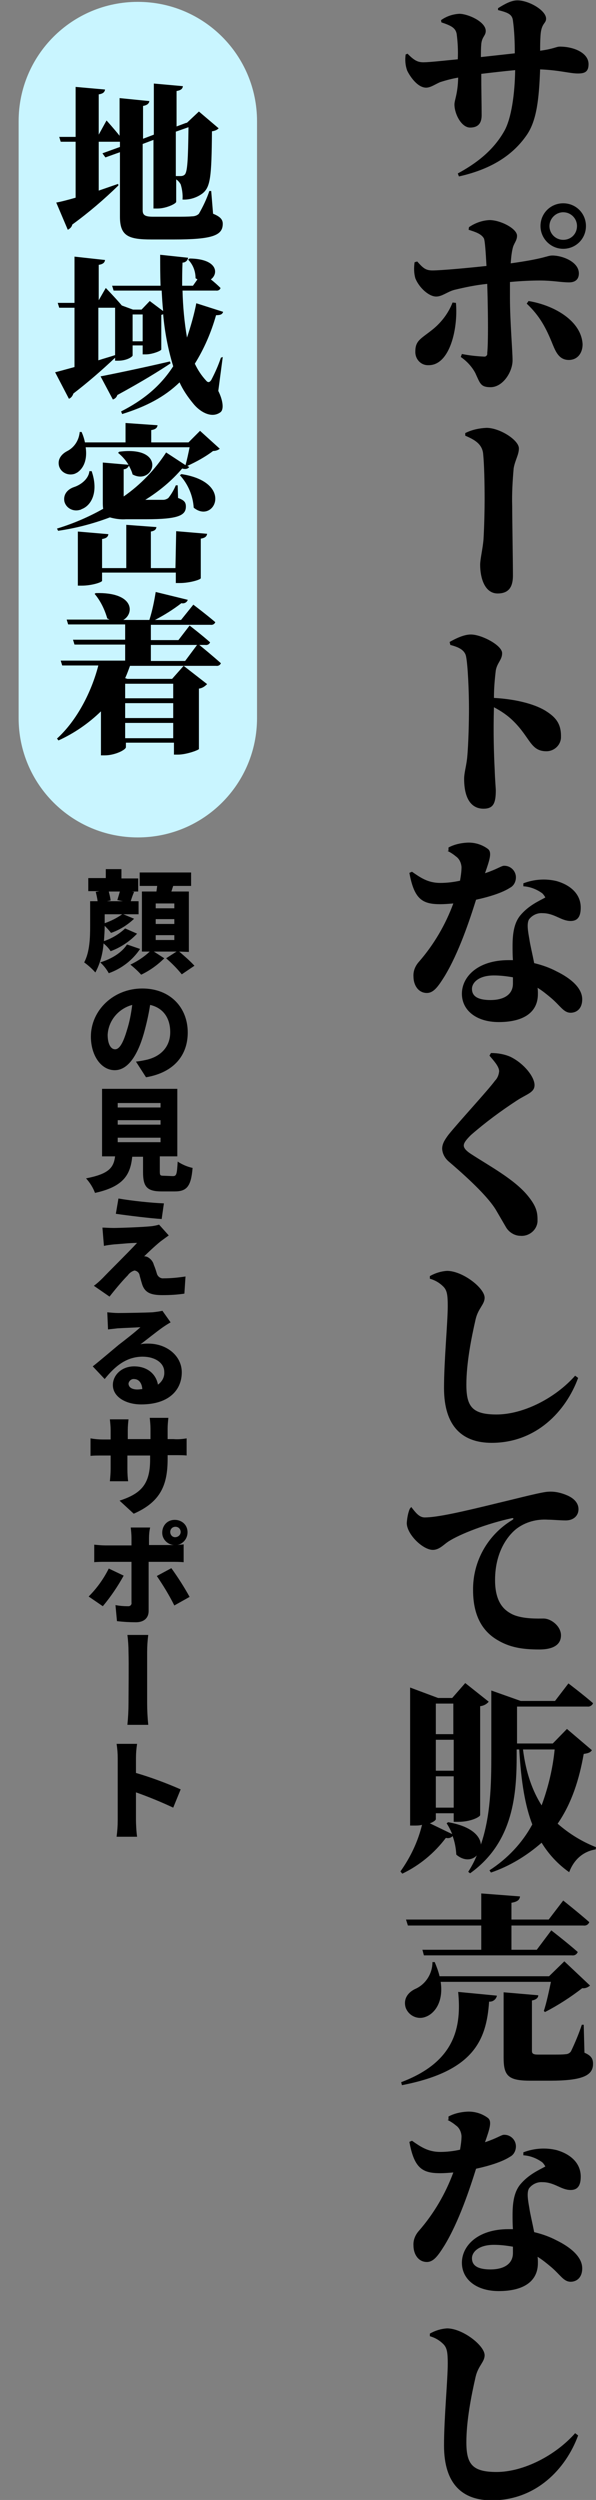
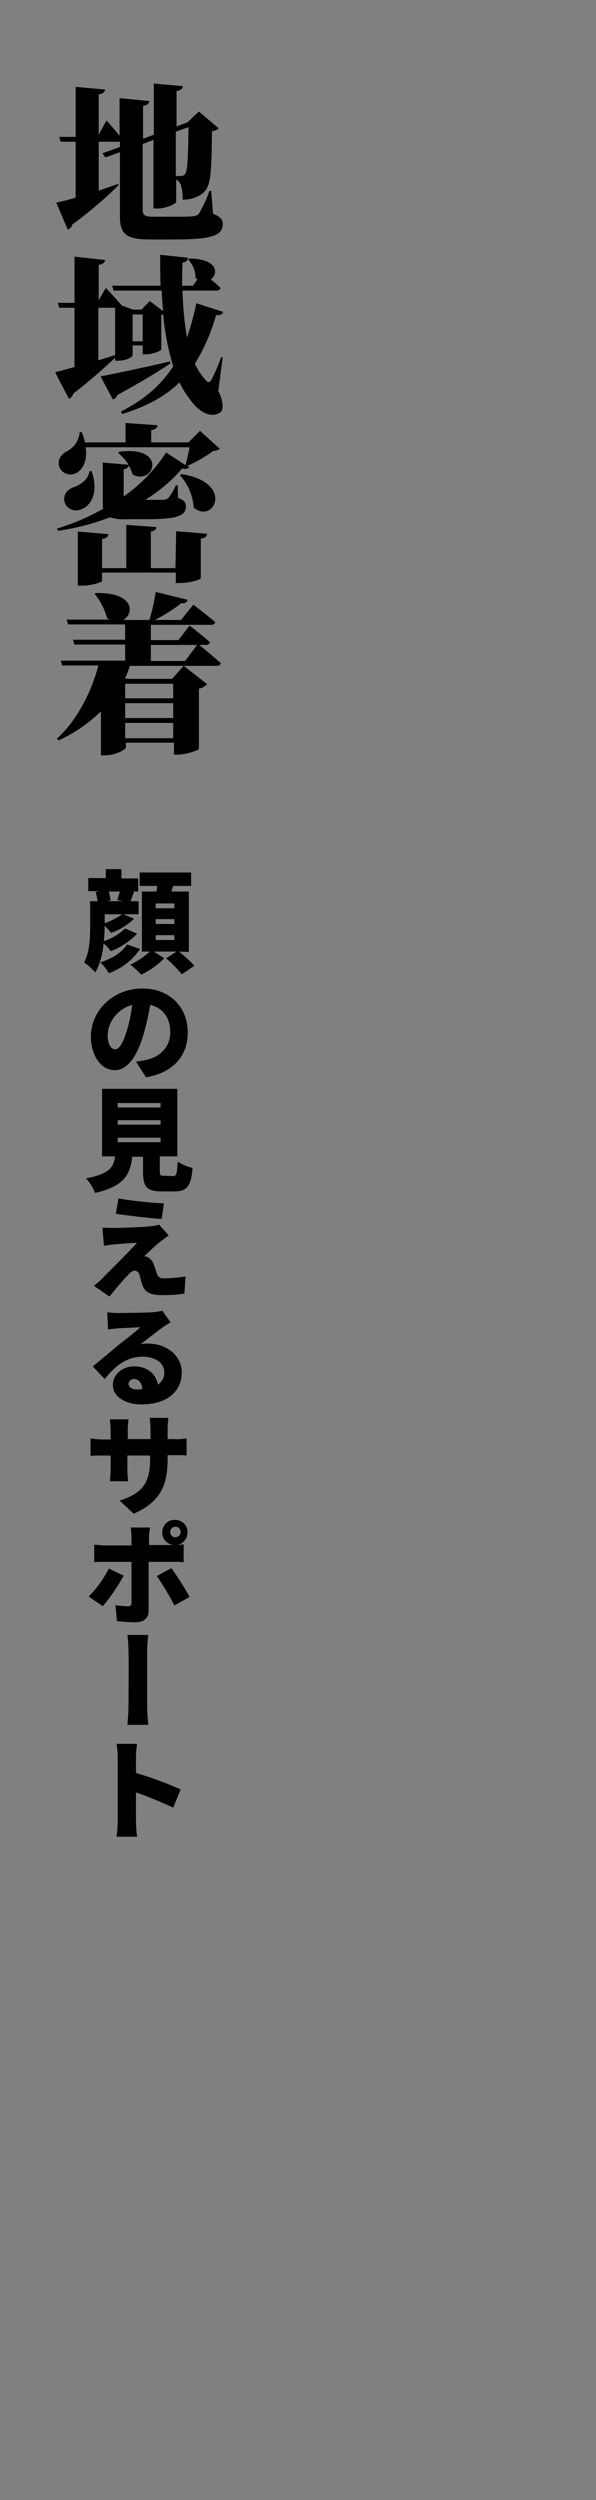
<svg xmlns="http://www.w3.org/2000/svg" version="1.1" id="たてttl.svg" x="0px" y="0px" viewBox="0 0 160 670.2" style="enable-background:new 0 0 160 670.2;" xml:space="preserve">
  <rect x="0" y="0" width="160" height="670.2" fill="#808080" stroke="none" />
  <style type="text/css">
	.st0{fill:#C9F5FF;}
	.st1{fill-rule:evenodd;clip-rule:evenodd;}
</style>
-   <path id="長方形_6" class="st0" d="M37,0.5L37,0.5c17.7,0,32,14.3,32,32v160c0,17.7-14.3,32-32,32l0,0c-17.7,0-32-14.3-32-32  v-160C5,14.8,19.3,0.5,37,0.5z" />
  <path id="地域密着" class="st1" d="M50.6,34.1c-0.1,8.9-0.3,12-1,12.7c-0.3,0.3-0.7,0.4-1.1,0.4h-1.3V35.3L50.6,34.1z   M56.7,51.2h-0.5c-0.7,2.1-1.7,4.2-2.8,6.1c-0.5,0.5-1.2,0.7-1.9,0.7c-1,0.1-2.6,0.1-4.5,0.1h-5.9c-2.1,0-2.8-0.4-2.8-1.7V38.6  l2.9-1.1v18.4h1.1c2.3,0,5-1.3,5-1.8v-6c0.5,0.3,0.9,0.8,1.2,1.3c0.4,1.3,0.6,2.7,0.5,4.1c1.9,0.1,3.8-0.5,5.3-1.6  c2.2-1.7,2.5-4.4,2.6-16.7c0.7-0.1,1.3-0.3,1.8-0.8l-5.3-4.5l-3.2,3l0,0L49.8,33l-2.4,0.9v-9.5c1.2-0.2,1.6-0.6,1.7-1.3l-7.8-0.7  v13.7l-2.9,1.1v-8.8c1.2-0.2,1.6-0.7,1.7-1.3l-8-0.8v10.1c-1.5-1.9-3.5-4.1-3.5-4.1l-2.1,3.8V25.3c1.3-0.2,1.6-0.7,1.7-1.3l-7.9-0.7  v13.4h-4.4l0.4,1.3h4v15c-2.1,0.6-4,1.1-5.2,1.3l3.1,7.3c0.6-0.3,1.1-0.8,1.2-1.4c4.4-3.2,8.5-6.7,12.4-10.5l-0.1-0.4  c-1.7,0.6-3.5,1.2-5.2,1.8V38h5.2c0.2,0,0.3,0,0.5,0v1.4l-4.7,1.7l0.8,1.1l3.9-1.4v17.3c0,5.2,2.3,6.1,8.5,6.1h6  c10.4,0,13.1-1.1,13.1-4.2c0-1.1-0.6-1.9-2.6-2.7L56.7,51.2z M45.6,96.9c-7.7,1.8-15.5,3.4-18.6,4l3.3,6.2c0.6-0.2,1-0.6,1.2-1.2  c6.8-3.7,11.3-6.5,14.3-8.5L45.6,96.9z M35.6,91.5v-7.2h2.7v7.2H35.6L35.6,91.5z M26.4,82.5h4.5v12.7c-1.5,0.5-3,0.9-4.5,1.4V82.5z   M59.3,95.9c-0.7,2.1-1.6,4.1-2.6,6c-0.5,0.7-0.9,0.7-1.4,0.1c-1.2-1.3-2.2-2.8-3-4.5c2.5-4,4.4-8.4,5.7-13c1.3,0,1.7-0.3,1.9-0.9  l-7.2-2.3c-0.6,3.1-1.5,6.2-2.5,9.2c-0.7-4.1-1.1-8.3-1.2-12.6h9c0.5,0.1,1.1-0.2,1.2-0.7c-0.7-0.7-1.7-1.6-2.6-2.3  c2.1-1.5,1.9-5.5-5.7-5.6l-0.4,0.3c1.3,1.3,2,3.1,2,5c0.2,0.1,0.3,0.2,0.5,0.3l-1.2,1.7h-2.9c0-2.1,0-4.1,0.1-6.2  c0.8,0,1.4-0.6,1.5-1.3L43,68.3c0,2.8,0,5.5,0.1,8.3h-13l0.4,1.3h12.9c0.1,1.8,0.2,3.7,0.4,5.5l-3.6-2.7L38,83h-2.3l-3-1.1l0,0  c-1.5-1.8-4.3-4.7-4.3-4.7l-1.9,3.3V71c1.3-0.2,1.6-0.7,1.7-1.3L20,68.8v12.4h-4.5l0.4,1.3H20v15.9c-2.2,0.6-4,1.1-5.2,1.4l3.7,7.1  c0.6-0.2,1-0.8,1.2-1.4c3.9-3,7.6-6.2,11.2-9.6v0.8h0.8c2.4,0,3.9-1.1,3.9-1.4v-2.7h2.7V95h0.9c1.6,0,4-0.9,4.1-1.3v-9.3  c0.2,0,0.4-0.1,0.5-0.2c0.4,4.7,1.3,9.4,2.7,14c-3.5,5.4-8.1,9.1-14,12.1l0.3,0.7c6.4-2,11.4-4.6,15.4-8.5c0.9,2,2.2,3.9,3.6,5.6  c1.8,2.3,5,4.2,7.4,2.4c1-0.8,0.6-3.3-0.6-5.7l1.2-9.1L59.3,95.9z M47.1,152.3h-6.6v-9.8c1.1-0.2,1.4-0.6,1.5-1.2l-8.1-0.6v11.6  h-6.5v-7.8c1.3-0.2,1.6-0.7,1.7-1.3l-8.2-0.7V157H22c2.6,0,5.4-0.9,5.4-1.3v-2.2h19.8v2.8h1.1c2.6,0,5.6-0.9,5.6-1.3v-10.6  c1.3-0.2,1.6-0.7,1.7-1.3l-8.3-0.7L47.1,152.3L47.1,152.3z M48.3,127.4c2.2,2.4,3.5,5.5,3.7,8.7c5.5,4.5,11-6.8-3.3-9L48.3,127.4z   M53.7,115.5l-3.1,3.1h-10v-3.3c1.3-0.2,1.6-0.7,1.7-1.3l-8.6-0.6v5.2H22.8c-0.2-1-0.5-1.9-0.9-2.8h-0.5c-0.2,2.2-1.4,4.1-3.3,5.1  c-1.6,0.8-2.8,2.3-2.2,4.2c0.6,1.7,2.5,2.5,4.2,1.9c0.2-0.1,0.4-0.2,0.6-0.3c1.7-1.1,2.8-3.4,2.3-6.8h27.9c-0.3,1.5-0.7,3.4-1.1,4.8  l-5.2-3.4c-3,4.6-6.8,8.6-11.4,11.8v-7.3c0.6,0,1.2-0.4,1.4-1c0.4,0.8,0.8,1.6,1,2.4c5.8,3.1,9.5-7.8-3.6-6.1l-0.3,0.3  c1.1,0.9,2.1,2,2.8,3.2l-6.9-0.6v10.6c0,0.6,0,1.2,0.1,1.8c-3.9,2.2-8.1,4-12.4,5.3l0.3,0.6c4.8-0.7,9.4-1.9,13.9-3.6  c1.4,0.4,2.9,0.6,4.3,0.5h5.4c8.6,0,10.7-1,10.7-3.4c0-1.1-0.4-1.7-2.1-2.3l-0.1-3.4h-0.5c-0.5,1.2-1.2,2.4-2,3.4  c-0.4,0.3-0.9,0.5-1.4,0.5c-0.7,0-2.3,0-4,0H39c3.7-2.3,7.1-5.1,9.9-8.4c1.1,0.3,1.6,0,1.9-0.4l-0.5-0.3c2.4-1.1,4.8-2.4,6.9-4  c0.7,0,1.3-0.2,1.8-0.6L53.7,115.5z M24,126.3c-0.2,2.1-2.3,3.7-4.2,4.3c-1.7,0.6-2.9,2-2.5,3.9c0.5,1.8,2.4,2.7,4.1,2.2  c0.2,0,0.3-0.1,0.5-0.2c2.7-1,4.6-4.7,2.7-10.2H24L24,126.3z M40.5,177.2v-4.3h12.4l-3.2,4.3H40.5z M46.5,183.3v3.9H33.6v-3.9H46.5z   M33.6,197.9v-4.1h12.9v4.1H33.6z M33.6,188.5h12.9v4H33.6V188.5L33.6,188.5z M55.1,172.9c0.6,0.1,1.1-0.2,1.3-0.7  c-2-1.8-5.5-4.5-5.5-4.5l-3,3.9h-7.4v-4.1h16c0.6,0.1,1.1-0.2,1.3-0.7c-2.2-1.9-5.9-4.7-5.9-4.7l-3.3,4.1h-7  c2.5-1.3,4.9-2.8,7.1-4.5c0.7,0.2,1.5-0.2,1.7-0.9l-8.6-2.1c-0.4,2.5-0.9,5-1.7,7.5h-7c3-1.7,3-7.5-7.4-7.2l-0.3,0.2  c1.6,1.9,2.7,4.2,3.4,6.6c0.2,0.1,0.4,0.2,0.6,0.3H17.9l0.4,1.3h15.3v4.1h-14l0.4,1.3h13.6v4.3H16.3l0.4,1.3h9.7  c-1.8,7-5.7,14.7-11.1,19.6l0.4,0.5c4.2-1.9,8.1-4.6,11.4-7.8v11.8h1c2.8,0,5.7-1.5,5.7-2.2v-1.2h12.9v3.2h1.1  c2.2,0,5.5-1.2,5.6-1.5v-16.2c0.9-0.1,1.6-0.6,2.2-1.2l-6.3-4.9l-3.1,3.5h-12l-0.6-0.2c0.5-1.1,0.9-2.2,1.3-3.3H58  c0.6,0.1,1.1-0.2,1.3-0.7c-1.9-1.7-4.9-4.2-5.8-4.9L55.1,172.9L55.1,172.9z" />
  <path id="顔の見えるサポート" class="st1" d="M34.1,253.2c-1.4,2.2-4.2,3.9-7.2,4.8c0.9,0.8,1.7,1.8,2.3,2.9  c3.4-1.2,6.4-3.5,8.4-6.5L34.1,253.2z M32.2,238.9c-0.2,0.8-0.5,1.7-0.7,2.4l1.5,0.3h-4.3l1-0.2c-0.1-0.8-0.3-1.6-0.5-2.4h3V238.9z   M28.1,245.1h4.7c-1.4,1-3,1.8-4.7,2.4V245.1z M33.6,248.9c-1.6,1.5-3.6,2.7-5.7,3.4c0.1-1.4,0.2-2.8,0.2-4v-0.1  c0.6,0.6,1.2,1.2,1.7,1.9c2.3-0.8,4.4-2.1,6.2-3.8l-2.9-1.2h4.1v-3.5h-2.1c0.2-0.7,0.5-1.6,0.9-2.5l-0.6-0.1h1.7v-3.5h-4.5V233h-4.2  v2.4h-4.7v3.5h3l-1,0.2c0.2,0.8,0.4,1.6,0.5,2.5h-2v6.7c0,3-0.1,6.9-1.6,9.7c1.1,0.8,2.1,1.7,3,2.7c1.3-2.4,2-5.1,2.2-7.8  c0.7,0.6,1.4,1.3,1.9,2.1c2.7-1,5.1-2.6,7.1-4.7L33.6,248.9z M46.8,252h-5v-1.3h5V252z M46.8,247.7h-5v-1.3h5V247.7z M46.8,243.5h-5  v-1.3h5V243.5z M50.7,255.2V239H46c0.2-0.5,0.3-1,0.5-1.5h4.8v-3.6H37.5v3.6h4.7L42,239h-3.9v16.1h2.1c-1.5,1.4-3.3,2.6-5.2,3.5  c1,0.8,2,1.7,2.9,2.7c2.3-1.1,4.4-2.6,6.2-4.4l-2.8-1.8h6.1l-2.8,1.8c1.5,1.3,2.9,2.7,4.2,4.3l3.4-2.3c-1.3-1.4-2.7-2.6-4.1-3.8  L50.7,255.2L50.7,255.2z M50.4,276.8c0-6.7-4.7-11.8-12.2-11.8c-7.8,0-13.8,5.9-13.8,12.9c0,5,2.7,9,6.4,9c3.5,0,6.1-3.9,7.8-9.8  c0.7-2.5,1.3-5.1,1.7-7.7c3.5,0.8,5.4,3.5,5.4,7.3c0,3.9-2.5,6.5-6.3,7.4c-0.9,0.2-1.9,0.4-2.9,0.5l2.7,4.2  C46.8,287.5,50.4,282.8,50.4,276.8L50.4,276.8z M28.9,277.4c0.2-3.8,2.9-7,6.6-8c-0.3,2.3-0.7,4.5-1.4,6.7c-1,3.4-2,5.2-3.2,5.2  C29.8,281.3,28.9,280,28.9,277.4L28.9,277.4z M31.6,305h11.5v1.2H31.6V305z M31.6,300.3h11.5v1.2H31.6V300.3z M31.6,295.7h11.5v1.2  H31.6V295.7L31.6,295.7z M44,315.2c-1,0-1.1-0.1-1.1-1.2v-4h4.7v-18.1H27.4V310h3.5c-0.4,3-1.6,4.7-7.8,5.9c1,1.1,1.9,2.5,2.4,3.9  c7.8-1.7,9.5-5,10-9.7h2.9v4.1c0,3.9,1,5.2,5,5.2h3.5c3.2,0,4.4-1.3,4.8-6.3c-1.4-0.3-2.8-0.9-4-1.7c-0.2,3.4-0.3,3.9-1.3,3.9  L44,315.2L44,315.2z M31.8,321.3l-0.7,4.1c3.5,0.5,9.2,1.2,12.3,1.4l0.6-4.2C40.8,322.5,35.2,321.9,31.8,321.3L31.8,321.3z   M45.3,331.2l-2.6-2.9c-0.6,0.2-1.2,0.3-1.8,0.4c-2.6,0.3-9.2,0.5-10.4,0.5c-1.2,0-2.3-0.1-3-0.1l0.4,4.9c0.9-0.2,1.8-0.3,2.7-0.4  c1.6-0.1,4.3-0.4,6.2-0.4c-2.6,2.8-7.5,7.6-9.2,9.4c-0.9,0.9-1.7,1.6-2.4,2.1l4.2,2.9c2.2-2.8,3.9-4.7,4.9-5.7  c0.4-0.6,1.1-1.1,1.8-1.3c0.7,0.1,1.3,0.6,1.4,1.4c0.2,0.7,0.5,1.9,0.8,2.7c0.8,1.9,2.3,2.5,5.3,2.5c2,0,3.9-0.1,5.9-0.4l0.3-4.6  c-1.9,0.3-3.9,0.5-5.9,0.5c-0.8,0.1-1.6-0.5-1.8-1.3c-0.2-0.7-0.5-1.6-0.8-2.3c-0.2-0.8-0.7-1.5-1.5-2c-0.3-0.2-0.7-0.3-1.1-0.3  c0.5-0.5,2.9-2.8,4.4-4C43.9,332.2,44.6,331.7,45.3,331.2L45.3,331.2z M34.5,370.9c0.1-0.7,0.8-1.3,1.5-1.2l0,0c1.2,0,2.1,1,2.2,2.7  c-0.4,0-0.8,0.1-1.3,0.1C35.4,372.5,34.5,371.9,34.5,370.9L34.5,370.9z M28.8,351.8l0.2,4.6c0.7-0.1,1.8-0.2,2.6-0.3  c1.6-0.1,4.6-0.2,6.1-0.3c-1.4,1.3-4.1,3.4-5.8,4.7c-1.7,1.4-5.2,4.4-7,5.8l3.2,3.4c2.8-3.5,5.9-6,10.2-6c3.2,0,5.8,1.6,5.8,4.1  c0.1,1.4-0.6,2.6-1.7,3.4c-0.5-2.8-2.8-4.9-6.4-4.9c-3.4,0-5.7,2.4-5.7,5c0,3.2,3.5,5.2,7.6,5.2c7.6,0,10.9-4,10.9-8.6  c0-4.4-4-7.7-9-7.7c-0.7,0-1.4,0-2.1,0.2c1.6-1.2,4.2-3.3,5.9-4.5c0.7-0.5,1.5-1,2.2-1.4l-2.2-3.1c-0.9,0.2-1.7,0.3-2.6,0.4  c-1.7,0.1-7.6,0.2-9.2,0.2C30.8,352,29.8,351.9,28.8,351.8L28.8,351.8z M45,391.1v-1h1.6c1.7,0,2.7,0,3.5,0.1v-4.6  c-1.2,0.2-2.3,0.3-3.5,0.2H45V383c0-1,0.1-1.9,0.2-2.9h-5c0.1,1,0.2,1.9,0.2,2.9v2.8h-6.1v-2.4c0-1,0.1-2,0.2-2.9h-5  c0.1,1,0.2,1.9,0.2,2.9v2.5h-2.1c-1.1,0-2.2-0.1-3.3-0.3v4.7c0.8-0.1,1.7-0.1,3.3-0.1h2.1v3.6c0,1.1-0.1,2.2-0.2,3.3h4.9  c-0.1-0.7-0.2-1.9-0.2-3.3v-3.6h6.1v1.1c0,6.6-2.4,9.1-8.2,11l3.8,3.5C43.2,402.6,45,398,45,391.1L45,391.1z M45.7,410.7  c0-0.8,0.6-1.4,1.4-1.4s1.4,0.6,1.4,1.4l0,0c0,0.8-0.7,1.4-1.5,1.4C46.3,412.1,45.7,411.5,45.7,410.7L45.7,410.7z M40,414.2v-1.9  c0-0.9,0.1-1.9,0.3-2.8h-5.2c0.1,0.9,0.2,1.9,0.2,2.8v2h-7c-1,0-2-0.1-3-0.2v4.7c0.8-0.1,2.1-0.1,3-0.1h7c0,1.3,0,10.1,0,10.9  c0.1,0.5-0.2,0.9-0.7,1c-0.1,0-0.2,0-0.4,0c-1.1,0-2.1-0.1-3.2-0.3l0.4,4.3c1.7,0.2,3.4,0.3,5.1,0.3c2.2,0,3.4-1.2,3.4-3v-13.2h6.3  c0.9,0,2.1,0,3.1,0.1V414c-0.4,0.1-1.1,0.1-1.7,0.2c1.8-0.4,3-2.1,2.7-4s-2.1-3-4-2.7s-3,2.1-2.7,4c0.3,1.5,1.6,2.6,3.1,2.7H40  L40,414.2z M29.2,420.5c-1.4,2.8-3.2,5.3-5.4,7.5l3.8,2.6c2.1-2.5,4-5.3,5.6-8.2L29.2,420.5z M42.1,422.5c1.7,2.5,3.3,5.1,4.7,7.9  l4.1-2.3c-1.5-2.7-3.1-5.2-4.9-7.7L42.1,422.5z M34.5,456.5c0,2-0.1,3.9-0.3,5.9h5.6c-0.2-2-0.3-3.9-0.3-5.9c0-2.4,0-10.6,0-13.6  c0-1.5,0.1-3.1,0.3-4.6h-5.6c0.2,1.5,0.3,3.1,0.3,4.6C34.6,445.9,34.5,454.1,34.5,456.5L34.5,456.5z M31.6,488  c0,1.5-0.1,2.9-0.3,4.4h5.5c-0.2-1.3-0.3-3.6-0.3-4.4v-7.5c3.4,1.2,6.8,2.6,10,4.1l2-4.9c-3.9-1.7-7.9-3.2-12-4.4v-4  c0-1.3,0.1-2.5,0.3-3.8h-5.5c0.2,1.3,0.3,2.5,0.3,3.8V488L31.6,488z" />
-   <path id="サポートなくして販売なし" class="st1" d="M133.7,2.7c2.8,0.7,3.8,1.2,4,2.8c0.4,2.9,0.5,5.9,0.5,8.8l-9.1,1  c0-1.2,0-2.3,0.1-3.5c0.2-2,1.2-2.2,1.2-3.5c0-2.5-4.8-4.6-7.1-4.6c-1.8,0.1-3.5,0.7-4.9,1.7l0.1,0.6c2.7,0.9,3.8,1.5,4.1,3.1  c0.3,2.3,0.4,4.5,0.3,6.8c-3.2,0.3-7.6,0.8-9.2,0.8c-1.6,0-2.5-0.5-4.3-2.3l-0.5,0.2c-0.2,1.5-0.1,2.9,0.4,4.3  c0.5,1.1,2.6,4.6,5.1,4.6c1.2,0,2.4-0.9,3.8-1.5c1.6-0.5,3.1-0.9,4.8-1.2c-0.1,4.4-1,6-1,7.2c0,2.6,1.9,6.2,4.2,6.2  c2.1,0,3.1-1.1,3.1-3.3c0-3-0.1-6.7-0.1-11.1c2.5-0.3,5.9-0.7,9.1-1c-0.1,6.4-1,12.9-2.9,16.3c-3.1,5.5-7.9,8.9-12.5,11.4l0.3,0.8  c7.6-1.7,14-5,18.2-11.1c2.7-3.9,3.3-9.7,3.6-17.6c5.1,0.2,8,1.1,10.1,1.1c1.7,0,2.9-0.3,2.9-2.5c0-3-3.9-4.7-7.7-4.7  c-1,0-1.6,0.6-5.3,1.1c0-1.1,0-2.5,0.1-4c0.2-3.5,1.5-3.2,1.5-4.6c0-2.2-4.6-4.9-7.7-4.9c-1.6,0-3.3,0.9-5.2,2.1L133.7,2.7z   M141.4,81.4c3.5,3.3,5.2,6.5,7,11c0.8,1.9,1.7,4.1,4.3,4.1c2.3,0,3.7-1.8,3.7-4.2c-0.3-6.1-7.3-10.4-14.5-11.6L141.4,81.4z   M125.8,61.6c1.9,0.6,3.4,1.1,4.1,2.3c0.3,0.6,0.5,3.8,0.7,7.4c-4.6,0.5-12.1,1.2-14.5,1.2c-1.8,0-2.5-0.6-4.1-2.4l-0.7,0.2  c-0.2,1.4-0.2,2.9,0.2,4.3c1,2.5,3.6,4.9,5.6,4.9c1.6,0,3-1.3,4.9-1.8c2.9-0.7,5.8-1.3,8.8-1.6l0.1,3.6c0.1,4.6,0.2,12-0.1,15  c0.1,0.4-0.2,0.8-0.6,0.9c-0.1,0-0.2,0-0.3,0c-2-0.1-3.9-0.3-5.9-0.7l-0.3,0.8c1.6,1.1,3,2.6,3.9,4.3c1.3,2.8,1.4,3.8,4.1,3.8  c3.3,0,5.9-4.1,5.9-7.2c0-2.5-0.7-10.5-0.7-16.8v-4.2c3.2-0.3,6-0.4,8-0.4c3.6,0,5.6,0.5,7.9,0.5c1.6,0,2.6-0.8,2.6-2.4  c0-3.1-4.4-4.8-7.1-4.8c-1.5,0-1.8,0.8-11.2,2.1c0.1-1.3,0.2-2.6,0.5-3.9c0.3-1.5,1.2-2.1,1.2-3.5c0-1.9-4.4-4.2-7.4-4.2  c-2,0.1-3.9,0.8-5.5,1.9L125.8,61.6z M121.5,81.1c-1.1,2.8-2.9,5.2-5.2,7.1c-3.2,2.6-4.8,3-4.8,6c-0.1,1.9,1.3,3.6,3.2,3.7  c0.1,0,0.3,0,0.4,0c5.7,0,7.9-9.9,7.3-16.7L121.5,81.1z M151.2,66.7c3.4,0,6.1-2.7,6.1-6.1c0-3.4-2.7-6.1-6.1-6.1  c-3.4,0-6.1,2.7-6.1,6.1l0,0C145.1,63.9,147.8,66.7,151.2,66.7L151.2,66.7L151.2,66.7z M151.2,56.9c2,0,3.7,1.6,3.7,3.7  s-1.6,3.7-3.7,3.7c-2,0-3.7-1.6-3.7-3.7l0,0C147.5,58.6,149.2,56.9,151.2,56.9L151.2,56.9L151.2,56.9z M124.9,116.8  c2.3,1,4.5,2.1,4.8,4.8c0.3,3,0.4,7.9,0.4,12.4c0,2.8-0.1,7.2-0.3,10.6c-0.2,2.5-0.9,5.3-0.9,6.8c0,3.5,1.2,7.7,4.7,7.7  c3.1,0,4.1-1.9,4.1-4.8c0-3.6-0.2-15.1-0.2-18.6c-0.1-3.4,0.1-6.8,0.4-10.2c0.4-2.2,1.4-3.6,1.4-5.3c0-2.2-5.1-5.5-8.7-5.5  c-2,0.1-3.9,0.5-5.7,1.4V116.8L124.9,116.8z M120.9,172.9c1.9,0.5,3.8,1.2,4.2,3c0.5,2.3,0.8,9.5,0.8,14.1c0,2.8-0.1,9.2-0.5,13.3  c-0.3,2.5-0.8,3.9-0.8,5.5c0,5.1,1.8,8,5.2,8c2.6,0,3.3-1.4,3.3-4.9c0-0.6-0.2-2.6-0.3-5.6c-0.2-4-0.4-9.7-0.2-16.7  c1.9,1,3.7,2.2,5.2,3.7c4.6,4.5,4.6,8.1,8.9,8.1c2.1,0,3.9-1.7,3.9-3.8c0-0.1,0-0.2,0-0.3c0-3.5-1.6-5.2-4.4-6.9  c-3.1-1.8-8.1-3-13.6-3.3c0-2.5,0.2-4.9,0.5-7.4c0.4-2.1,1.7-2.8,1.7-4.6c0-2.1-5.5-5-8.4-5c-1.9,0-4.1,1.1-5.7,2L120.9,172.9z   M140.5,237.6c1.8,0.1,3.6,0.8,5.1,1.9c0.3,0.3,0.6,0.7,0.8,1.1c-1.6,0.9-4.5,2.1-6.8,4.9c-1.5,1.9-2,4.5-2,8.1c0,1.1,0,2.5,0.1,3.8  h-1.2c-8.3,0-12.5,4.5-12.5,9c0,4.4,3.8,7.6,9.9,7.6c6.5,0,10.5-2.5,10.5-7.5c0-0.6,0-1.2-0.1-1.7c1.3,0.8,2.4,1.7,3.6,2.7  c2.6,2.2,3.4,4,5.3,4c1.5,0,3.1-1,3.1-3.6c0-3-3-5.6-6.9-7.5c-1.9-1-3.9-1.7-6-2.2c-0.5-2.6-1.1-5-1.3-6.5c-0.4-2.2-0.7-4.1-0.1-5.2  c0.8-1.1,2.2-1.8,3.6-1.7c3.3,0,5,2.1,7.6,2.1c2.1,0,2.7-1.5,2.7-3.6c0-3.5-2.6-6-6.5-7.1c-2.9-0.7-6-0.5-8.9,0.6L140.5,237.6z   M137.7,263.7c0,3.1-2.7,4.4-6,4.4c-3.7,0-5-1.2-5-3c0-1.6,1.7-3.6,5.9-3.6c1.7,0,3.4,0.2,5.1,0.5V263.7z M120.1,228.1  c0.8,0.4,1.6,0.9,2.3,1.5c0.9,0.6,1.4,1.7,1.5,2.8c0,1.3-0.2,2.5-0.4,3.7c-1.8,0.4-3.6,0.6-5.3,0.6c-3.3,0-5.3-1.4-7.6-3l-0.7,0.3  c1.3,7.1,3.5,8.4,8.3,8.4c1.1,0,2.3-0.1,3.5-0.2c-2.1,5.7-5.2,11-9.2,15.6c-1,1.1-1.6,2.5-1.5,4c0,2.3,1.3,4.4,3.6,4.4  c1.8,0,3-1.7,4.7-4.4c3.9-6.4,6.8-15.2,8.5-20.6c3.7-0.8,7.1-1.9,9.1-3.2c1-0.5,1.6-1.6,1.6-2.8c0-1.7-1.4-3.1-3.1-3.1  c0,0,0,0-0.1,0c-0.7,0-1.8,0.9-5.1,2c1.3-3.7,1.9-5.6,0.8-6.5c-1.6-1.2-3.6-1.8-5.6-1.7c-1.8,0.1-3.5,0.5-5,1.3v0.9H120.1z   M134,287.2c-0.1,0.9-0.4,1.8-1.1,2.5c-1.9,2.6-9.6,10.9-12.5,14.5c-1.2,1.6-1.7,2.6-1.7,3.8c0.1,1.4,0.8,2.6,1.9,3.5  c6.2,5.3,10.6,9.7,12.5,12.8c1.4,2.4,2.1,3.6,2.8,4.8c0.8,1.3,2.3,2.2,3.8,2.2c2.3,0.2,4.4-1.5,4.6-3.8c0-0.2,0-0.4,0-0.6  c0-2-0.4-3.6-2.5-6.2c-3.6-4.5-10.4-8.1-15.3-11.3c-1.1-0.7-2-1.5-2-2.3c0-0.7,0.6-1.5,1.9-2.8c3.9-3.4,8.1-6.5,12.4-9.3  c2.6-1.7,4.7-2.1,4.7-4.1c0-2.2-2.8-5.8-6.5-7.6c-1.6-0.7-3.4-1-5.2-1l-0.4,0.7C132.5,284.3,134,285.9,134,287.2L134,287.2z   M119,344.9c1,1,1.2,2.2,1.2,5.2c0,4.5-1,14.6-1,22c0,10.5,5.1,14.7,12.8,14.7c11.9,0,19.9-8.4,23.2-17.4l-0.8-0.6  c-5.3,6-13.9,10.4-21.1,10.4c-6.6,0-8.1-2.2-8.1-8c0-5.7,1.3-12.4,2.5-17.6c0.7-2.9,2.4-3.9,2.4-5.7c0-2.6-5.9-7.2-10.1-7.2  c-1.6,0.1-3.2,0.6-4.6,1.4v0.7C116.8,343.2,118,343.9,119,344.9L119,344.9z M110,404.5c-0.5,1.2-0.7,2.5-0.8,3.8c0,3,4.3,7.2,7,7.2  c1.7,0,2.9-1.4,4.1-2.2c3.2-2.1,10.6-4.9,17.1-6.3c0.5-0.1,0.6,0.2,0.1,0.5c-6.6,4-10.6,11.1-10.5,18.8c0,7.2,2.8,11.2,6.6,13.4  c3.2,1.9,6.5,2.5,11.2,2.5c2.5,0,5.8-0.6,5.8-3.8c0-2.4-2.6-4.5-4.7-4.5c-1.2,0-5.5,0.2-8.3-1.1c-1.8-0.9-4.7-2.7-4.7-9.2  c0-8.3,4.1-12.5,5.8-13.8c2.4-1.8,5.4-2.6,8.4-2.4c1.3,0,3.2,0.2,4.8,0.2c2.1,0,3.4-1.3,3.4-3c0-1.8-1.4-3-3-3.7s-3.3-1.1-5-1  c-1.6,0-8,1.7-13.5,3c-9.8,2.4-16.4,3.9-19.8,3.9c-1.5,0-2.5-1.4-3.6-2.8L110,404.5z M148.9,469c-0.5,5.1-1.7,10.1-3.5,15  c-2.4-3.8-4.2-8.6-5-15H148.9z M121.7,456.7v8.2H117v-8.2H121.7z M117,474.7v-8.3h4.8v8.3H117L117,474.7z M117,484.6v-8.4h4.8v8.4  H117z M152.2,463.5l-3.8,3.9h-9.6v-9.9h18.9c0.6,0.1,1.3-0.3,1.5-0.9c-2.5-2.2-6.6-5.3-6.6-5.3L149,456h-9.2l-7.9-2.8v17.3  c0,7.9-0.2,16.4-2.8,24c-0.2-2.3-2.5-4.9-8.8-6l-0.4,0.3c0.6,0.9,1.1,1.9,1.5,2.9l-6-2.9c1.1-0.4,1.6-0.9,1.6-1.1v-1.6h4.8v2.3h1.2  c3.6,0,5.9-1.4,5.9-1.8v-29.2c0.9-0.1,1.7-0.5,2.3-1.2l-6.3-5l-3.5,4h-3.8l-7.5-2.8v37h1.2c0.7,0,1.3,0,2-0.2  c-1.1,4.5-3.1,8.7-5.8,12.5l0.5,0.6c4.6-2.2,8.6-5.5,11.7-9.6c0.7,0.2,1.4,0,1.8-0.5c0.6,1.6,0.9,3.3,1,5c2.1,1.8,4.3,1.5,5.5,0.2  c-0.6,1.5-1.4,3-2.3,4.4l0.5,0.4c11.8-8.4,12.5-21.6,12.5-31.7V469h0.7c0.5,8.8,1.6,15.2,3.5,20.1c-2.7,5-6.7,9.2-11.5,12.3l0.4,0.6  c5-1.7,9.6-4.5,13.6-8c1.9,3.1,4.4,5.8,7.4,7.9c1.3-3.5,3.9-5.6,7.1-6.1l0.1-0.6c-3.8-1.5-7.2-3.6-10.3-6.3c3.8-5.5,5.8-11.9,7-18.7  c1.3-0.2,1.8-0.4,2.2-1L152.2,463.5z M109.5,516.2h19.7v6.5h-15.8l0.4,1.5h39.7c0.7,0.1,1.3-0.2,1.6-0.9c-2.7-2.4-7.1-5.8-7.1-5.8  l-3.9,5.2h-6.8v-6.5h19.3c0.7,0.1,1.3-0.2,1.6-0.9c-2.6-2.3-7-5.8-7-5.8l-3.9,5.1h-10v-4.5c1.8-0.3,2.2-0.9,2.3-1.7l-10.4-0.8v7H109  L109.5,516.2z M147.9,531.3c-0.5,2.4-1.2,5.7-1.9,7.8l0.3,0.3c3.5-1.8,6.9-4,10-6.4c0.8,0.1,1.5-0.2,2.1-0.7l-6.9-6.5l-4.1,4H118  c-0.3-1.3-0.8-2.6-1.3-3.8h-0.6c0,3-1.7,5.8-4.4,7.1c-2.1,0.9-3.5,2.7-2.8,5.1c0.8,2.2,3.2,3.3,5.3,2.5c0.3-0.1,0.5-0.2,0.7-0.3  c2.4-1.3,4.1-4.5,3.4-9.1L147.9,531.3L147.9,531.3z M107.9,559c19.1-3.7,22.7-11.9,23.4-22.4c1,0.1,1.9-0.6,2.1-1.6l-10.4-1  c0.9,9.3-0.7,18.7-15.3,24.2L107.9,559z M156.7,542.8h-0.5c-0.8,2.4-1.8,4.8-2.9,7.1c-0.3,0.5-0.9,0.8-1.5,0.8  c-0.7,0.1-1.9,0.1-3.2,0.1h-4.2c-1.3,0-1.6-0.3-1.6-1v-13.5c1.1-0.2,1.7-0.7,1.7-1.4l-9.3-0.8v17.5c0,5,1.3,6.2,7.3,6.2h5.1  c8.8,0,11.6-1.4,11.6-4.5c0-1.3-0.4-2.2-2.3-3L156.7,542.8z M140.5,577.8c1.8,0.1,3.6,0.8,5.1,1.9c0.3,0.3,0.6,0.7,0.8,1.1  c-1.6,0.9-4.5,2.1-6.8,4.9c-1.5,1.9-2,4.5-2,8.1c0,1.1,0,2.5,0.1,3.8h-1.2c-8.3,0-12.5,4.5-12.5,9c0,4.4,3.8,7.6,9.9,7.6  c6.5,0,10.5-2.5,10.5-7.5c0-0.6,0-1.2-0.1-1.7c1.3,0.8,2.4,1.7,3.6,2.7c2.6,2.2,3.4,4,5.3,4c1.5,0,3.1-1,3.1-3.6c0-3-3-5.6-6.9-7.5  c-1.9-1-3.9-1.7-6-2.2c-0.5-2.6-1.1-5-1.3-6.5c-0.4-2.2-0.7-4.1-0.1-5.2c0.8-1.1,2.2-1.8,3.6-1.7c3.3,0,5,2.1,7.6,2.1  c2.1,0,2.7-1.5,2.7-3.6c0-3.5-2.6-6-6.5-7.1c-2.9-0.7-6-0.5-8.9,0.6L140.5,577.8z M137.7,604c0,3.1-2.7,4.4-6,4.4c-3.7,0-5-1.2-5-3  c0-1.6,1.7-3.6,5.9-3.6c1.7,0,3.4,0.2,5.1,0.5V604L137.7,604z M120.1,568.3c0.8,0.4,1.6,0.9,2.3,1.5c0.9,0.6,1.4,1.7,1.5,2.8  c0,1.3-0.2,2.5-0.4,3.7c-1.8,0.4-3.6,0.6-5.3,0.6c-3.3,0-5.3-1.4-7.6-3l-0.7,0.3c1.3,7.1,3.5,8.4,8.3,8.4c1.1,0,2.3-0.1,3.5-0.2  c-2.1,5.7-5.2,11-9.2,15.6c-1,1.1-1.6,2.5-1.5,4c0,2.3,1.3,4.4,3.6,4.4c1.8,0,3-1.7,4.7-4.4c3.9-6.4,6.8-15.2,8.5-20.6  c3.7-0.8,7.1-1.9,9.1-3.2c1-0.5,1.6-1.6,1.6-2.8c0-1.7-1.4-3.1-3.1-3.1c0,0,0,0-0.1,0c-0.7,0-1.8,0.9-5.1,2c1.3-3.7,1.9-5.6,0.8-6.5  c-1.6-1.2-3.6-1.8-5.6-1.7c-1.8,0.1-3.5,0.5-5,1.3v0.9H120.1z M119,628.4c1,1,1.2,2.2,1.2,5.2c0,4.5-1,14.6-1,22  c0,10.5,5.1,14.7,12.8,14.7c11.9,0,19.9-8.4,23.2-17.4l-0.8-0.6c-5.3,6-13.9,10.4-21.1,10.4c-6.6,0-8.1-2.2-8.1-8  c0-5.7,1.3-12.4,2.5-17.6c0.7-2.9,2.4-3.9,2.4-5.7c0-2.6-5.9-7.2-10.1-7.2c-1.6,0.1-3.2,0.6-4.6,1.4v0.7  C116.8,626.7,118,627.4,119,628.4L119,628.4z" />
</svg>